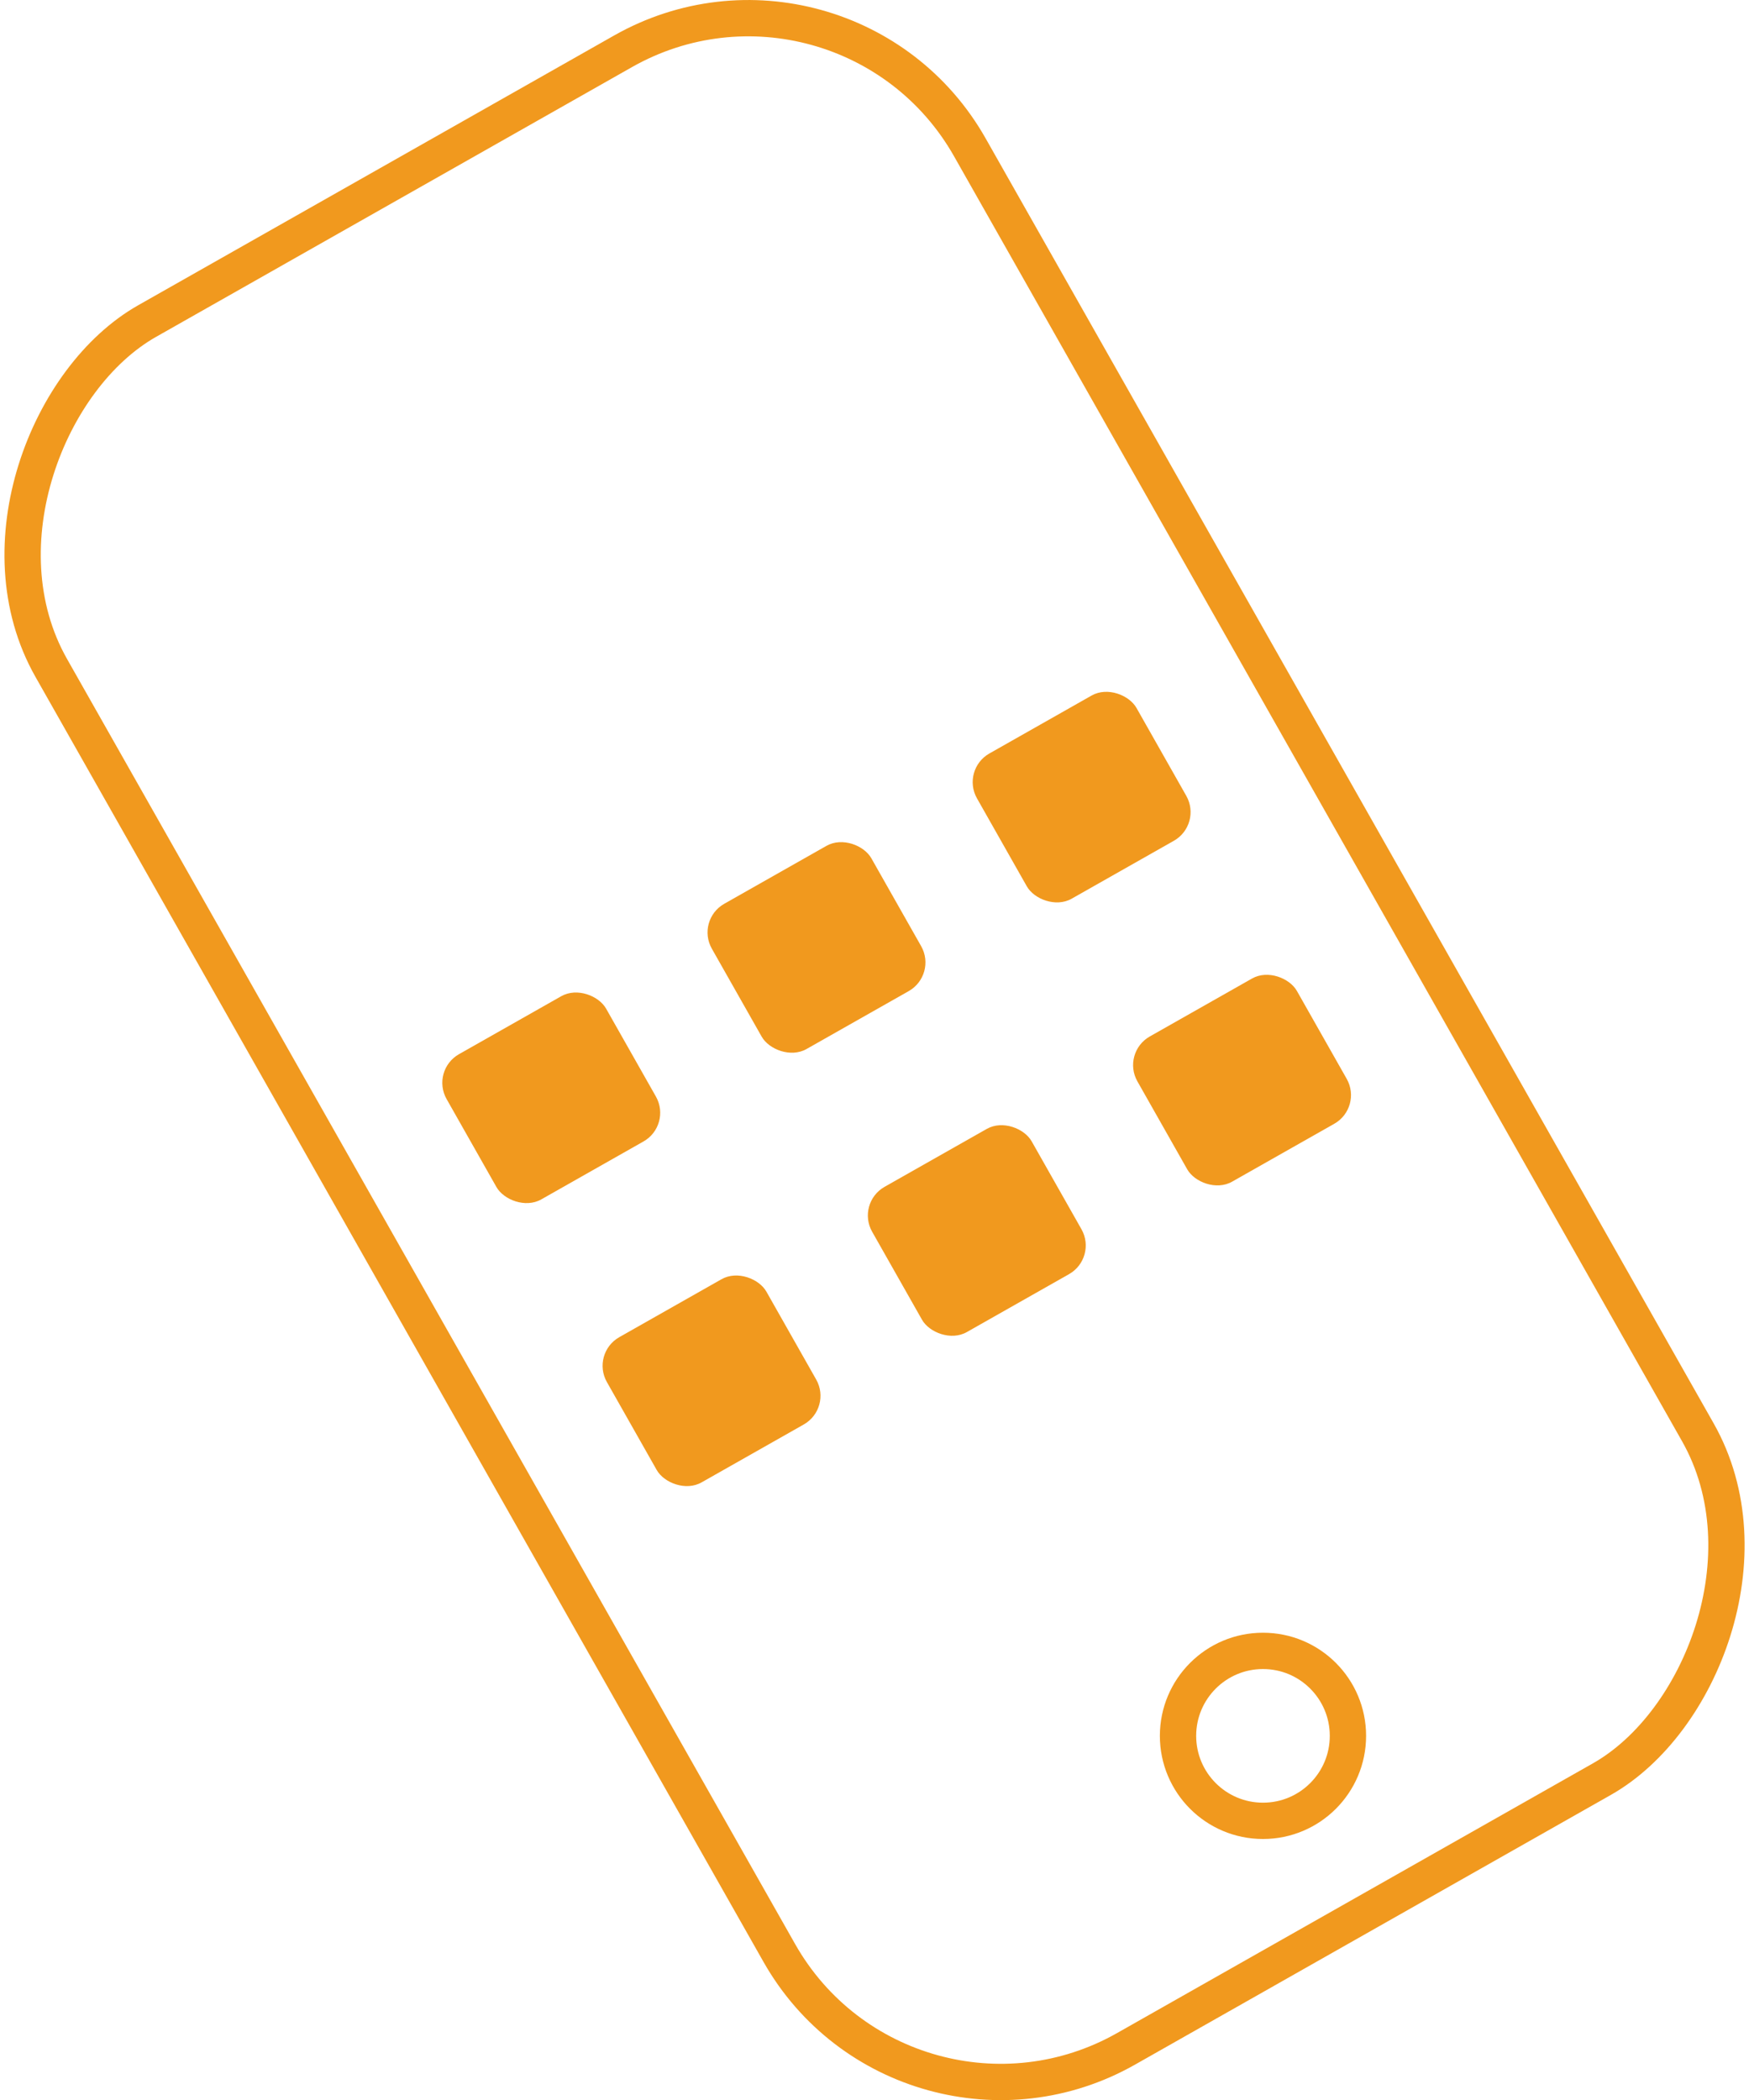
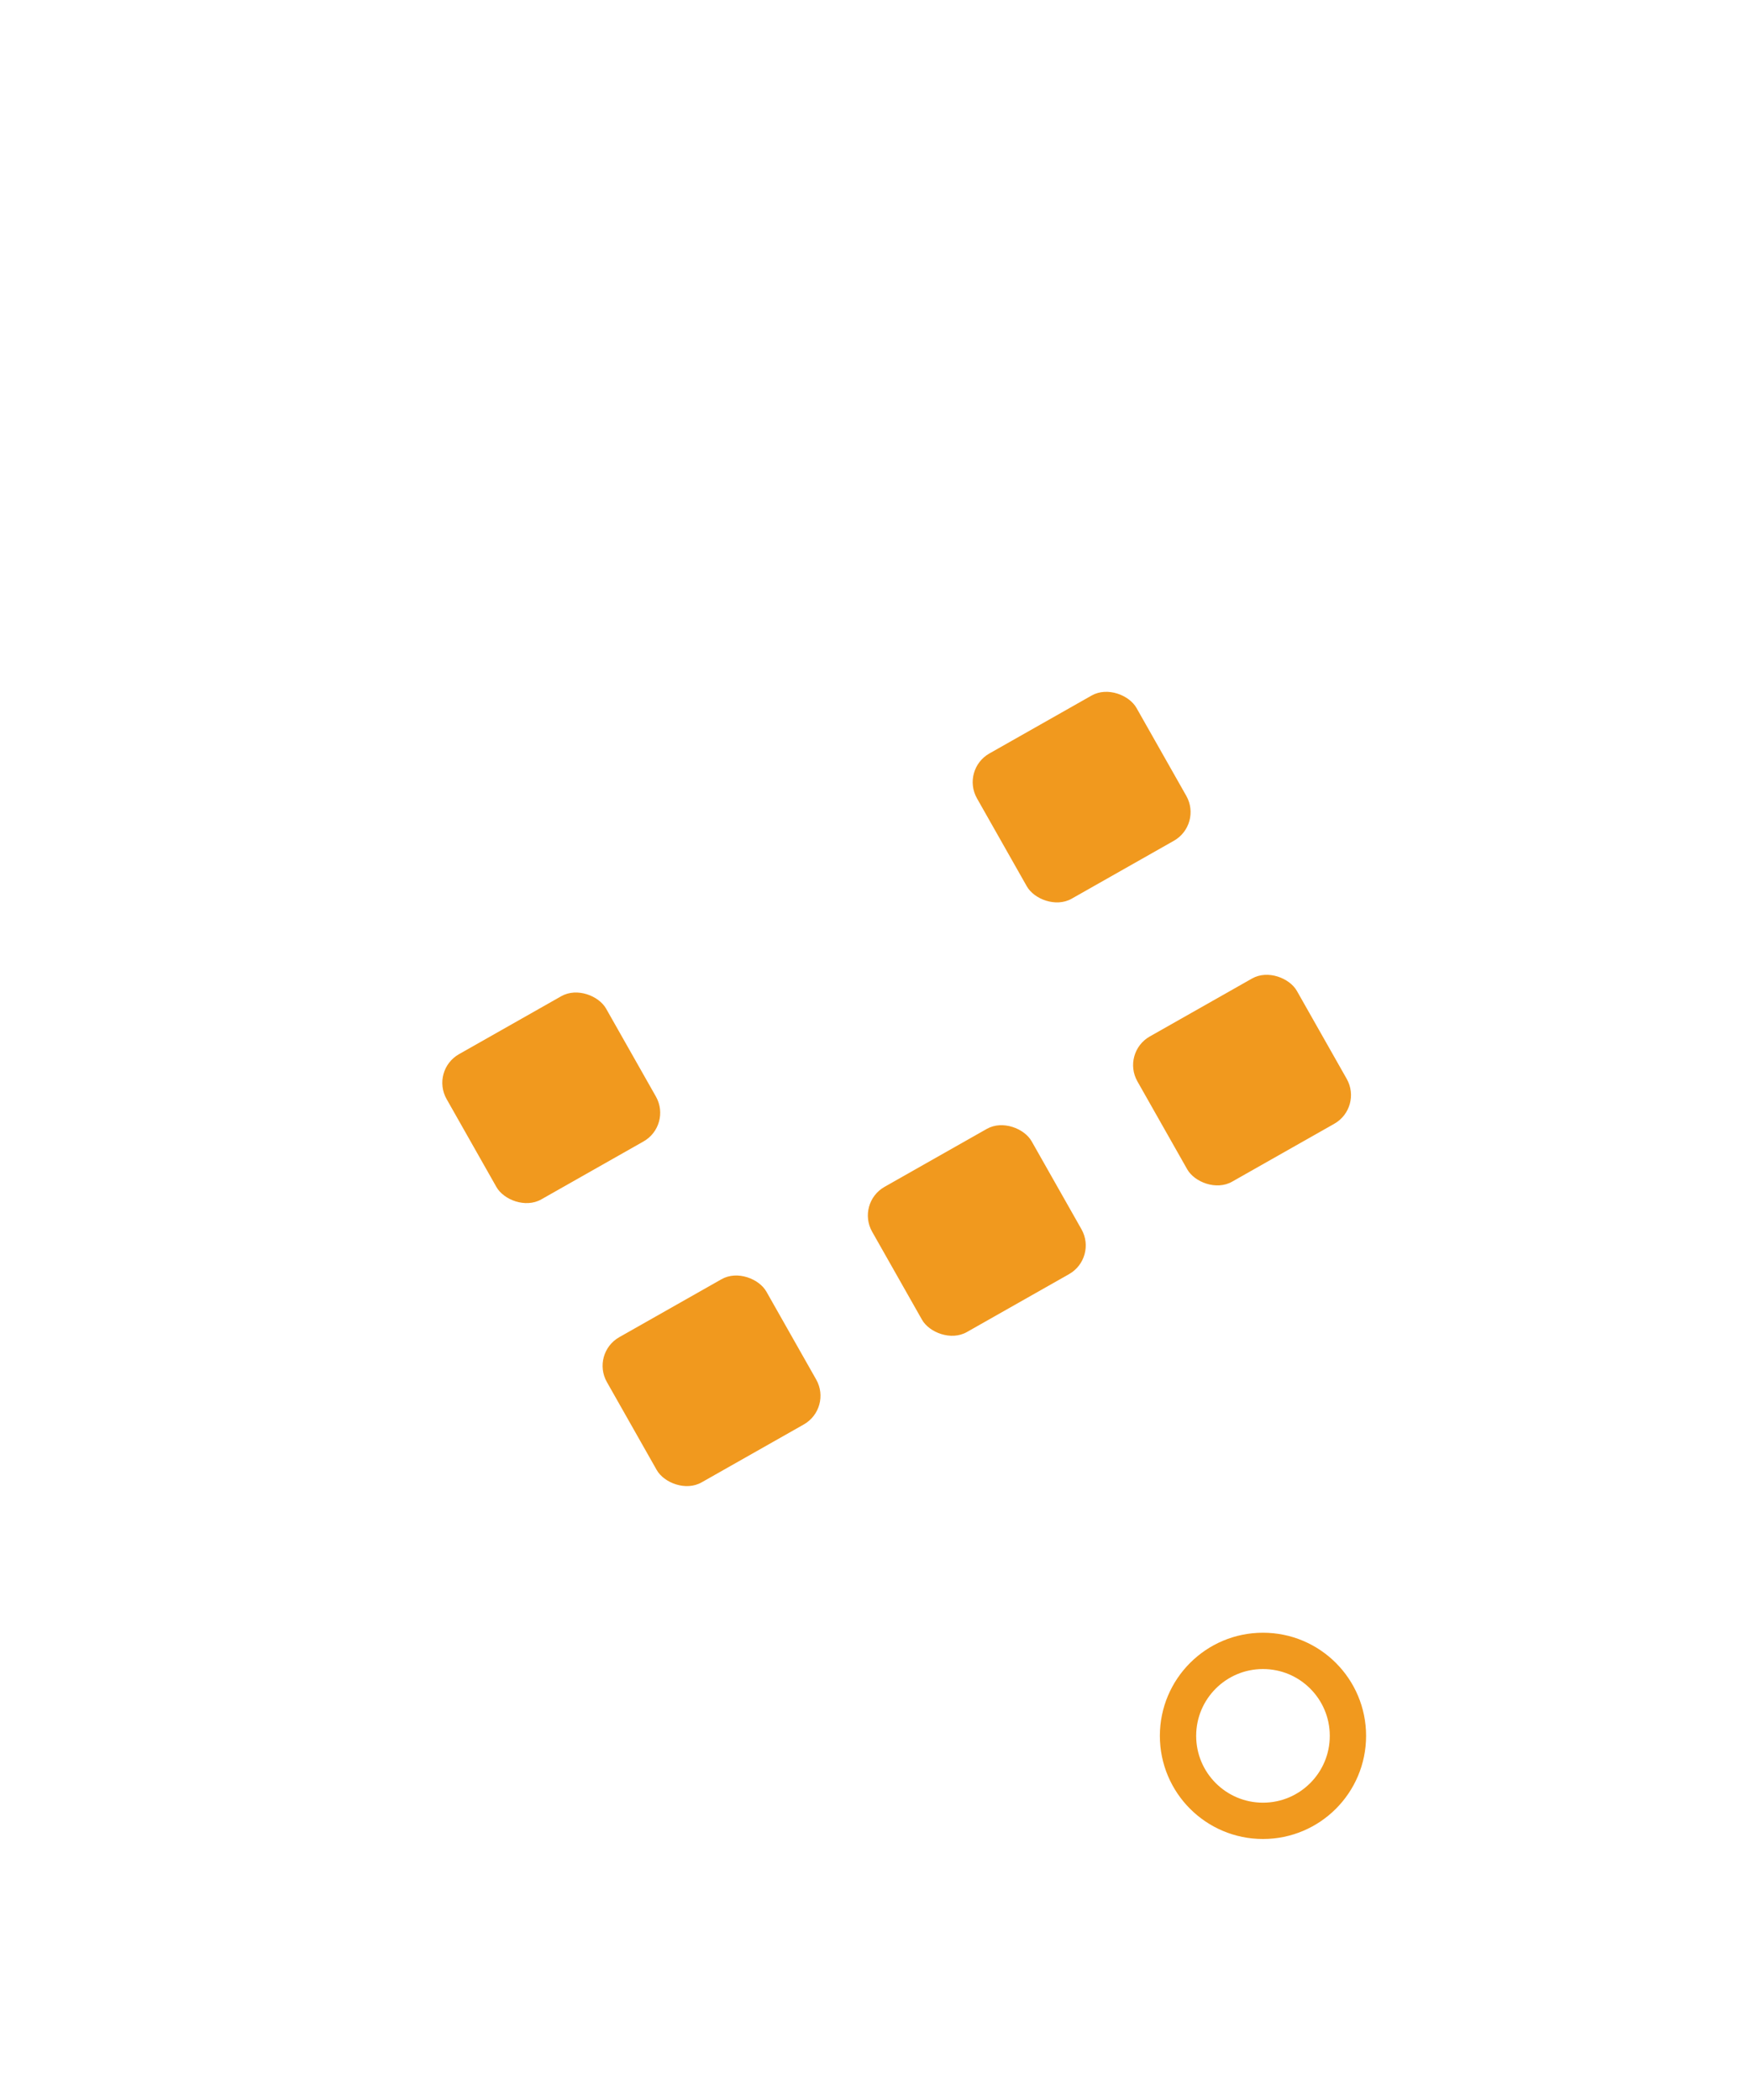
<svg xmlns="http://www.w3.org/2000/svg" id="Layer_1" data-name="Layer 1" viewBox="0 0 144.52 173.49">
  <defs>
    <style>
      .cls-1 {
        fill: #f1991e;
        stroke-width: 0px;
      }

      .cls-2 {
        fill: none;
        stroke: #f1991e;
        stroke-linecap: round;
        stroke-linejoin: round;
        stroke-width: 3px;
      }
    </style>
  </defs>
-   <rect class="cls-2" x="-9.77" y="43.13" width="164.06" height="87.24" rx="21.02" ry="21.02" transform="translate(112.11 -18.89) rotate(60.46)" />
  <g>
    <rect class="cls-1" x="37.97" y="83.8" width="15.15" height="13.79" rx="2.72" ry="2.72" transform="translate(-38.79 34.24) rotate(-29.54)" />
-     <rect class="cls-1" x="59.89" y="71.38" width="15.15" height="13.79" rx="2.72" ry="2.72" transform="translate(-29.82 43.43) rotate(-29.54)" />
    <rect class="cls-1" x="81.8" y="58.96" width="15.15" height="13.79" rx="2.72" ry="2.72" transform="translate(-20.85 52.62) rotate(-29.54)" />
    <rect class="cls-1" x="51.22" y="107.18" width="15.15" height="13.79" rx="2.72" ry="2.72" transform="translate(-48.6 43.81) rotate(-29.54)" />
    <rect class="cls-1" x="73.13" y="94.76" width="15.15" height="13.79" rx="2.72" ry="2.72" transform="translate(-39.62 53) rotate(-29.54)" />
    <rect class="cls-1" x="95.05" y="82.34" width="15.15" height="13.79" rx="2.72" ry="2.72" transform="translate(-30.65 62.19) rotate(-29.54)" />
  </g>
  <circle class="cls-2" cx="104.36" cy="143.4" r="7.02" />
</svg>